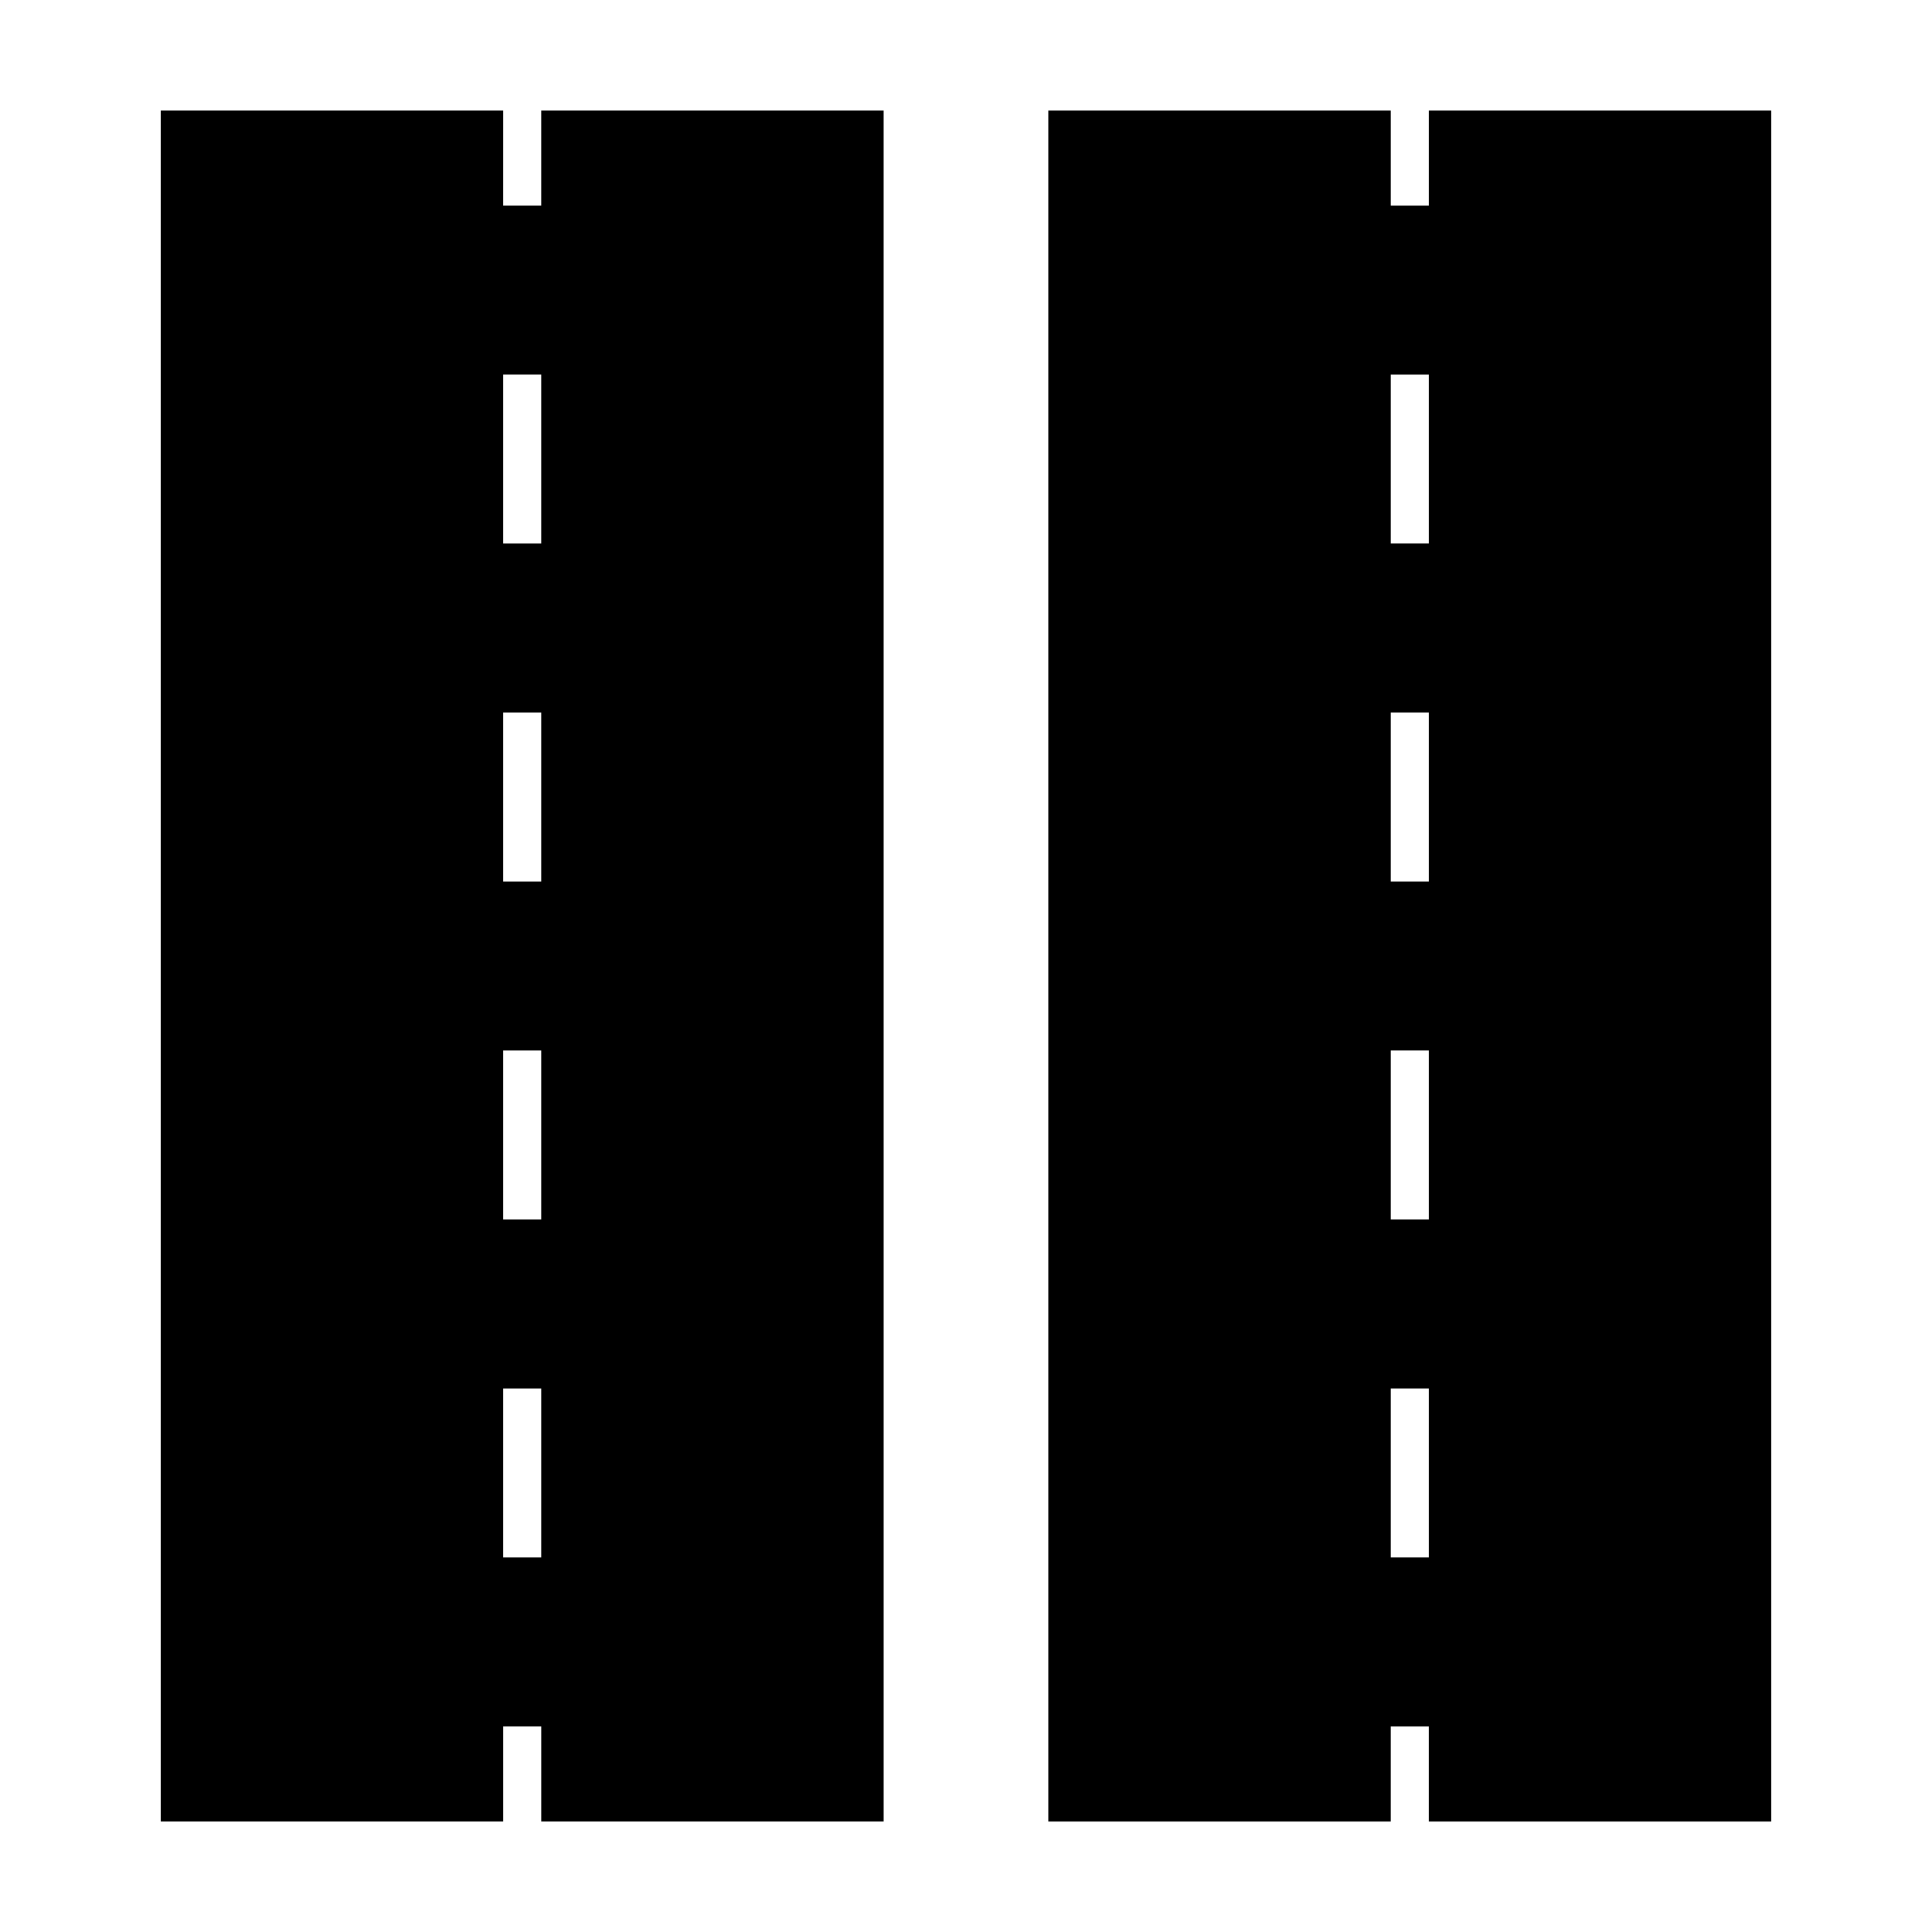
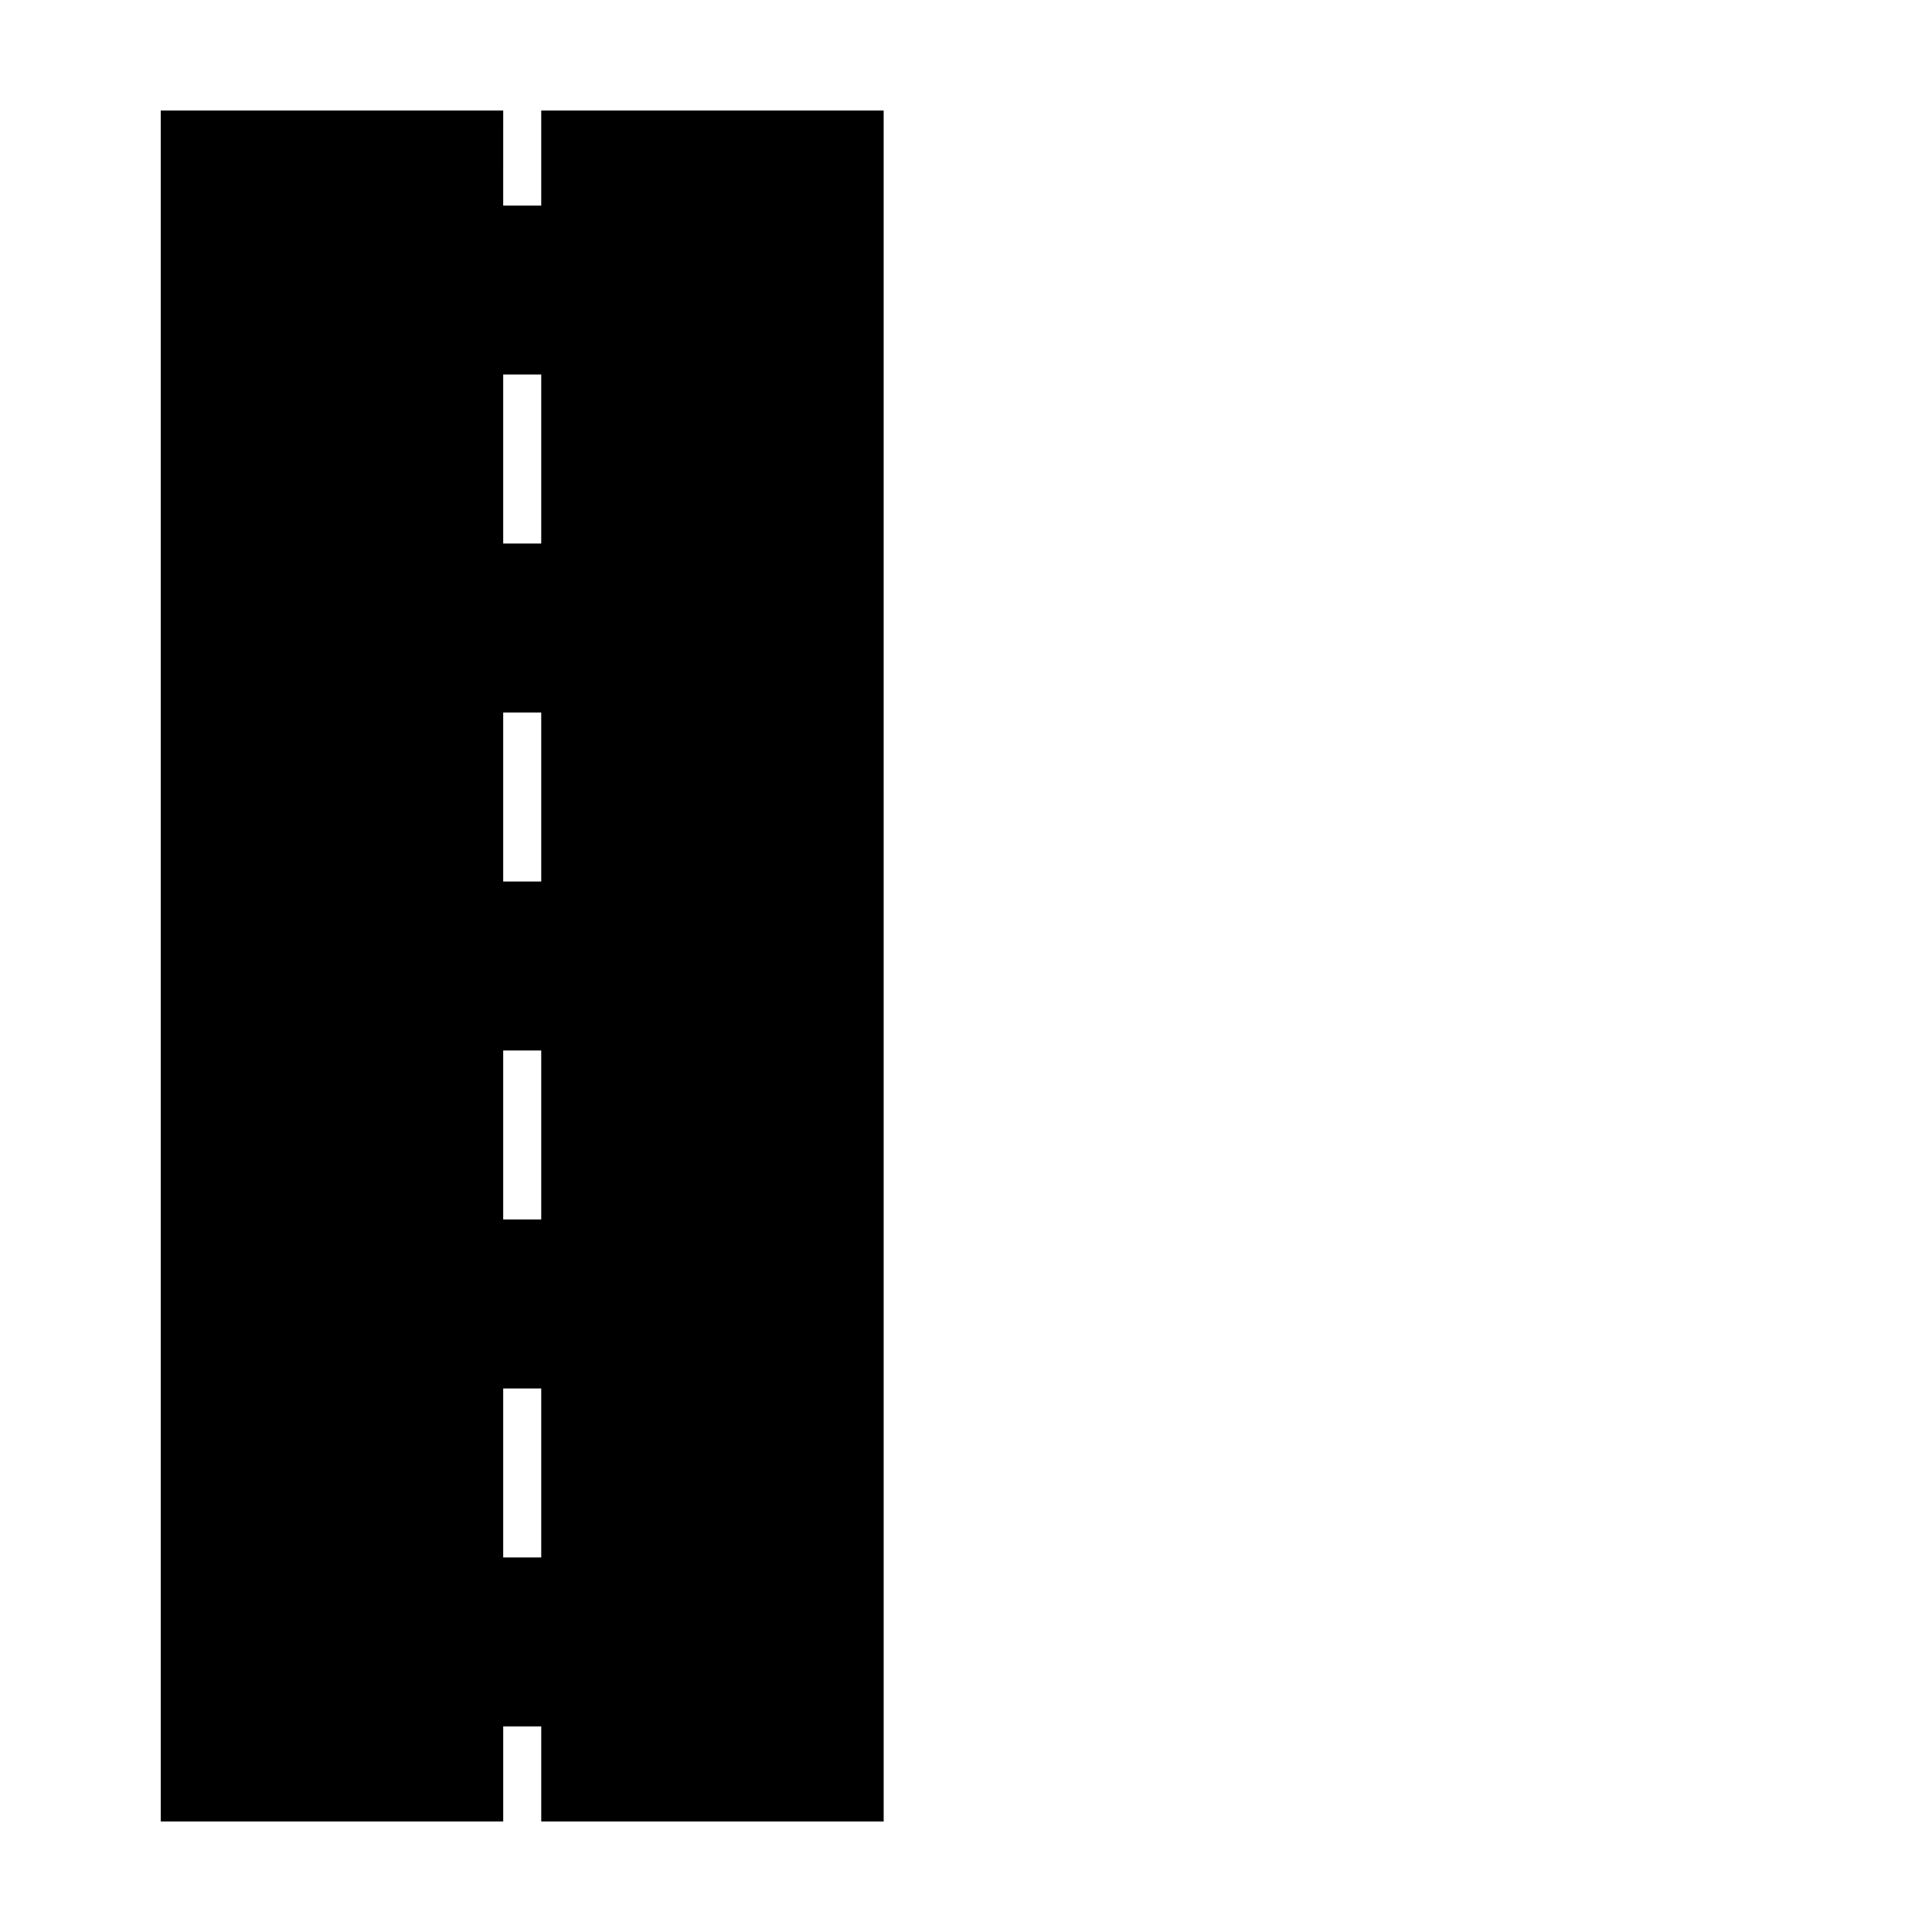
<svg xmlns="http://www.w3.org/2000/svg" fill="#000000" width="800px" height="800px" version="1.1" viewBox="144 144 512 512">
  <g>
-     <path d="m522.65 173.29v25.191h-10.078v-25.191h-90.762v453.43h90.758v-25.191h10.078v25.191h90.75v-453.43zm0 383.45h-10.078v-44.785h10.078zm0-89.566h-10.078v-44.785h10.078zm0-89.566h-10.078v-44.785h10.078zm0-89.57h-10.078v-44.785h10.078z" />
    <path d="m287.43 173.29v25.191h-10.078l0.004-25.191h-90.758v453.43h90.758v-25.191h10.078v25.191h90.746l-0.004-453.43zm0 383.45h-10.078v-44.785h10.078zm0-89.566h-10.078v-44.785h10.078zm0-89.566h-10.078v-44.785h10.078zm0-89.57h-10.078v-44.785h10.078z" />
  </g>
</svg>